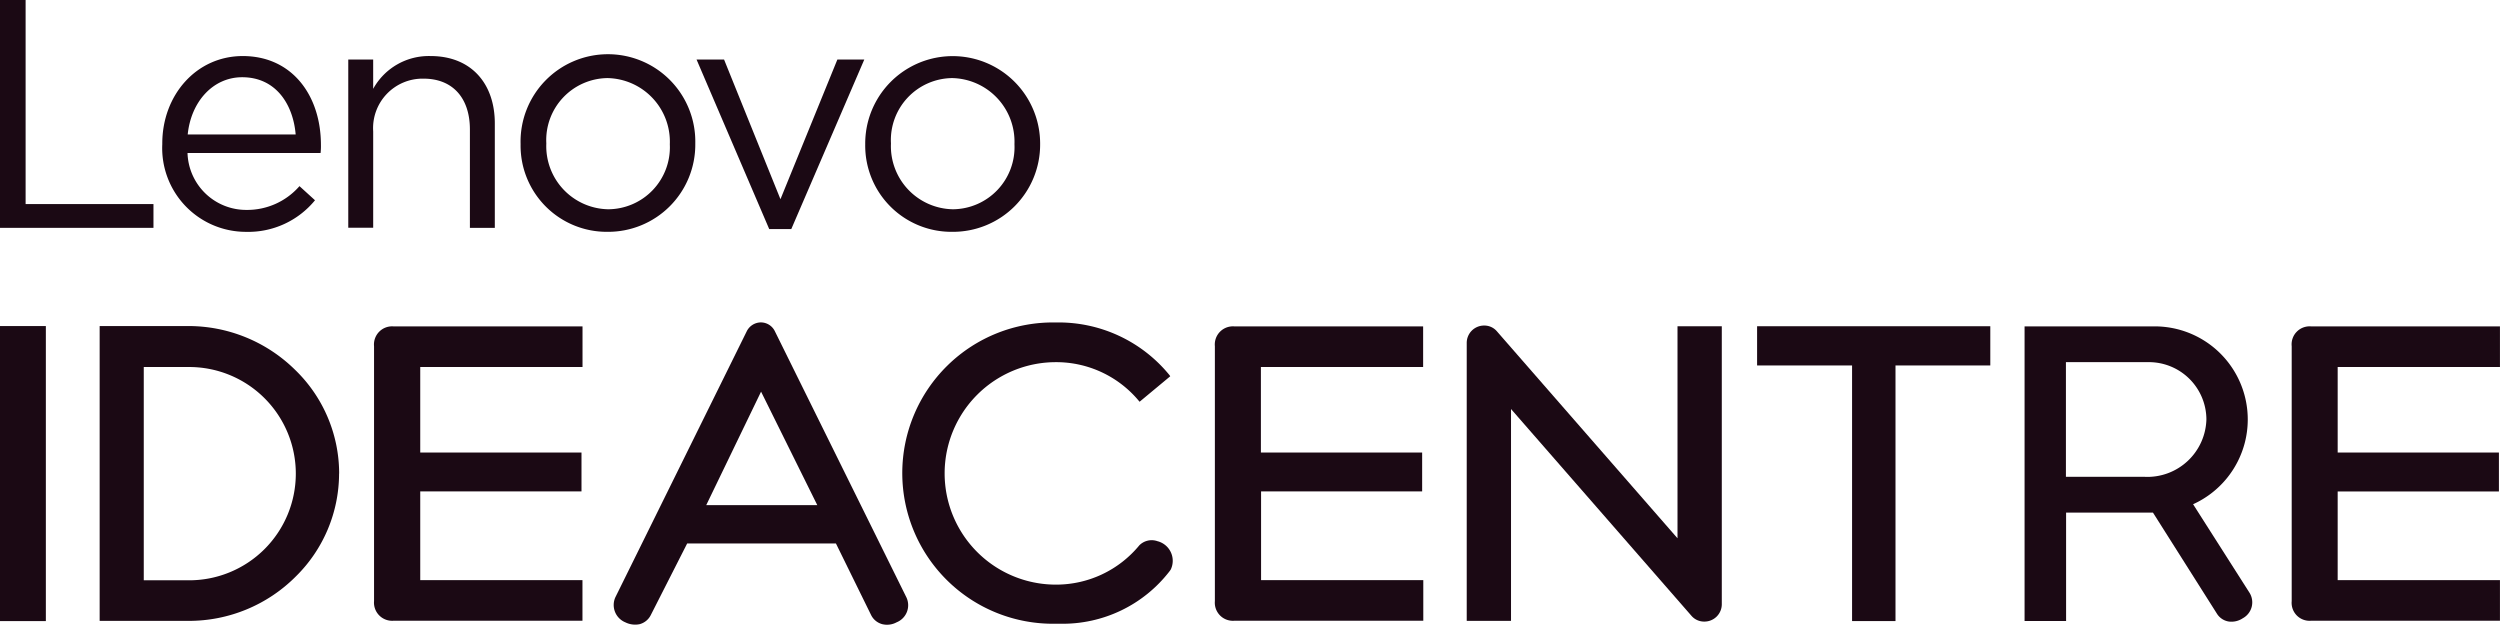
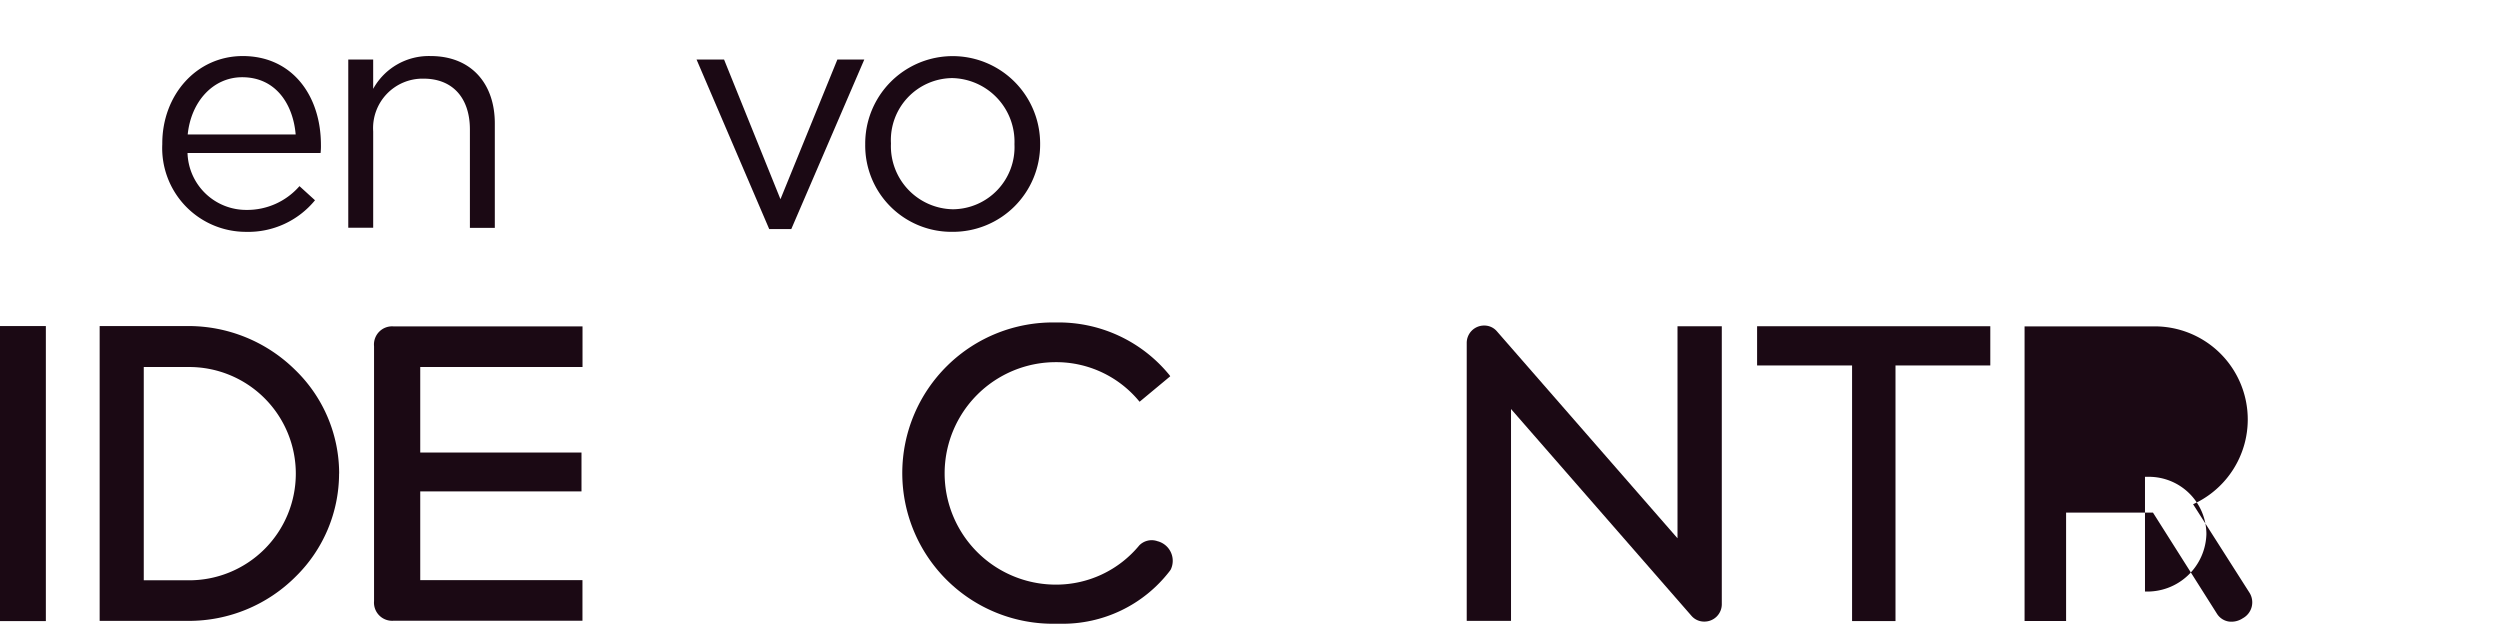
<svg xmlns="http://www.w3.org/2000/svg" id="Lenovo_IdeaCentre_POS-1C" width="216.078" height="54" viewBox="0 0 216.078 54">
  <g id="Grupo_1" data-name="Grupo 1" transform="translate(0 27.867)">
-     <path id="Trazado_1" data-name="Trazado 1" d="M367.441,191.784l4.86,9.809h-9.6l4.74-9.809ZM355.7,211.717a1.914,1.914,0,0,0,1.241.165,1.509,1.509,0,0,0,.972-.795l3.14-6.179h12.86l3.036,6.179a1.509,1.509,0,0,0,.972.795,1.741,1.741,0,0,0,1.241-.165,1.589,1.589,0,0,0,.837-2.16l-11.365-22.993a1.348,1.348,0,0,0-1.211-.765,1.374,1.374,0,0,0-1.226.78l-11.35,22.978a1.62,1.62,0,0,0,.852,2.16Z" transform="translate(-301.661 -185.8)" fill="#1b0914" />
    <path id="Trazado_2" data-name="Trazado 2" d="M3.963,187.9H0v25.5H3.963Z" transform="translate(0 -187.585)" fill="#1b0914" />
    <path id="Trazado_3" data-name="Trazado 3" d="M65.241,209.873H61.413V191.44h3.828a9.217,9.217,0,1,1,0,18.433ZM78.3,200.649a12.473,12.473,0,0,0-3.843-9,13.128,13.128,0,0,0-9.211-3.75H57.6v25.482h7.671a13.043,13.043,0,0,0,9.3-3.855,12.5,12.5,0,0,0,3.723-8.879Z" transform="translate(-48.987 -187.585)" fill="#1b0914" />
    <path id="Trazado_4" data-name="Trazado 4" d="M217.9,213.537h16.314v-3.51H220.193v-7.664h13.937V199H220.193V191.61h14.026V188.1H217.9a1.567,1.567,0,0,0-1.7,1.71v22.033a1.57,1.57,0,0,0,1.7,1.695Z" transform="translate(-183.871 -187.755)" fill="#1b0914" />
-     <path id="Trazado_5" data-name="Trazado 5" d="M703.9,213.537h16.314v-3.51H706.193v-7.664h13.922V199H706.178V191.61H720.2V188.1H703.9a1.567,1.567,0,0,0-1.7,1.71v22.033a1.563,1.563,0,0,0,1.7,1.695Z" transform="translate(-597.197 -187.755)" fill="#1b0914" />
-     <path id="Trazado_6" data-name="Trazado 6" d="M1326.29,213.537H1342.6v-3.51h-14.026v-7.664h13.937V199h-13.937V191.61H1342.6V188.1H1326.29a1.556,1.556,0,0,0-1.69,1.71v22.033a1.552,1.552,0,0,0,1.69,1.695Z" transform="translate(-1126.526 -187.755)" fill="#1b0914" />
    <path id="Trazado_7" data-name="Trazado 7" d="M866,205.973,850.387,188.08a1.431,1.431,0,0,0-1.092-.48,1.5,1.5,0,0,0-1.5,1.5v24.027h3.828V194.814l15.626,17.908a1.442,1.442,0,0,0,1.092.465,1.5,1.5,0,0,0,1.5-1.5V187.66h-3.828v18.313Z" transform="translate(-721.024 -187.33)" fill="#1b0914" />
    <path id="Trazado_8" data-name="Trazado 8" d="M1015.6,191.39h8.209v22.093h3.753V191.39h8.194V188H1015.6Z" transform="translate(-863.732 -187.67)" fill="#1b0914" />
-     <path id="Trazado_9" data-name="Trazado 9" d="M1180.608,201.1h-6.834V191.19h7.058a4.971,4.971,0,0,1,5.084,4.949,5.106,5.106,0,0,1-5.308,4.964Zm4.157,2.37a8.045,8.045,0,0,0-3.275-15.373H1170.2v25.467h3.589v-9.374h7.507l5.533,8.744a1.469,1.469,0,0,0,1.032.675,1.76,1.76,0,0,0,1.2-.285,1.564,1.564,0,0,0,.583-2.2l-4.875-7.649Z" transform="translate(-995.214 -187.755)" fill="#1b0914" />
+     <path id="Trazado_9" data-name="Trazado 9" d="M1180.608,201.1h-6.834h7.058a4.971,4.971,0,0,1,5.084,4.949,5.106,5.106,0,0,1-5.308,4.964Zm4.157,2.37a8.045,8.045,0,0,0-3.275-15.373H1170.2v25.467h3.589v-9.374h7.507l5.533,8.744a1.469,1.469,0,0,0,1.032.675,1.76,1.76,0,0,0,1.2-.285,1.564,1.564,0,0,0,.583-2.2l-4.875-7.649Z" transform="translate(-995.214 -187.755)" fill="#1b0914" />
    <path id="Trazado_10" data-name="Trazado 10" d="M541.986,205.088Zm1.54-.39a1.5,1.5,0,0,0-1.54.375h0a9.312,9.312,0,0,1-7.208,3.39,9.614,9.614,0,0,1,0-19.228,9.289,9.289,0,0,1,7.208,3.39h0l.03.03,2.647-2.2a.768.768,0,0,1-.045-.075,12.356,12.356,0,0,0-9.839-4.575,13.021,13.021,0,1,0,0,26.037h.344a11.66,11.66,0,0,0,9.5-4.56s.045-.06.09-.135a1.749,1.749,0,0,0-1.181-2.445Z" transform="translate(-443.518 -185.8)" fill="#1b0914" />
  </g>
  <g id="Grupo_2" data-name="Grupo 2">
-     <path id="Trazado_11" data-name="Trazado 11" d="M0,0H2.213V17.638H13.264v2.055H0Z" fill="#1b0914" />
    <path id="Trazado_12" data-name="Trazado 12" d="M93.8,39.919v-.06c0-4.185,2.946-7.559,6.953-7.559,4.292,0,6.759,3.435,6.759,7.679a5.328,5.328,0,0,1-.03.7h-11.5a5.072,5.072,0,0,0,5.1,4.919,5.988,5.988,0,0,0,4.576-2.055L107,44.764a7.457,7.457,0,0,1-5.966,2.73A7.239,7.239,0,0,1,93.8,39.919Zm11.529-.84c-.224-2.64-1.735-4.949-4.621-4.949-2.527,0-4.426,2.115-4.71,4.949Z" transform="translate(-79.774 -27.455)" fill="#1b0914" />
    <path id="Trazado_13" data-name="Trazado 13" d="M201.3,32.6h2.153v2.535a5.488,5.488,0,0,1,4.965-2.835c3.5,0,5.548,2.37,5.548,5.819v9.029h-2.153v-8.5c0-2.7-1.465-4.395-4.008-4.395a4.277,4.277,0,0,0-4.351,4.56v8.324H201.3V32.6Z" transform="translate(-171.199 -27.455)" fill="#1b0914" />
-     <path id="Trazado_14" data-name="Trazado 14" d="M300.9,39.949v-.06a7.552,7.552,0,1,1,15.1-.045v.06a7.536,7.536,0,0,1-7.6,7.589A7.45,7.45,0,0,1,300.9,39.949Zm12.9,0v-.06a5.5,5.5,0,0,0-5.383-5.684,5.358,5.358,0,0,0-5.294,5.624v.06a5.452,5.452,0,0,0,5.353,5.654,5.356,5.356,0,0,0,5.323-5.594Z" transform="translate(-255.905 -27.456)" fill="#1b0914" />
    <path id="Trazado_15" data-name="Trazado 15" d="M402.6,34.3h2.378l4.875,12.074,4.92-12.074H417.1l-6.31,14.653H408.88L402.6,34.3Z" transform="translate(-342.397 -29.156)" fill="#1b0914" />
    <path id="Trazado_16" data-name="Trazado 16" d="M500.1,39.949v-.06a7.559,7.559,0,1,1,15.118-.045v.06a7.536,7.536,0,0,1-7.6,7.589A7.453,7.453,0,0,1,500.1,39.949Zm12.9,0v-.06a5.5,5.5,0,0,0-5.383-5.684,5.358,5.358,0,0,0-5.294,5.624v.06a5.452,5.452,0,0,0,5.353,5.654A5.365,5.365,0,0,0,513,39.949Z" transform="translate(-425.318 -27.456)" fill="#1b0914" />
  </g>
</svg>